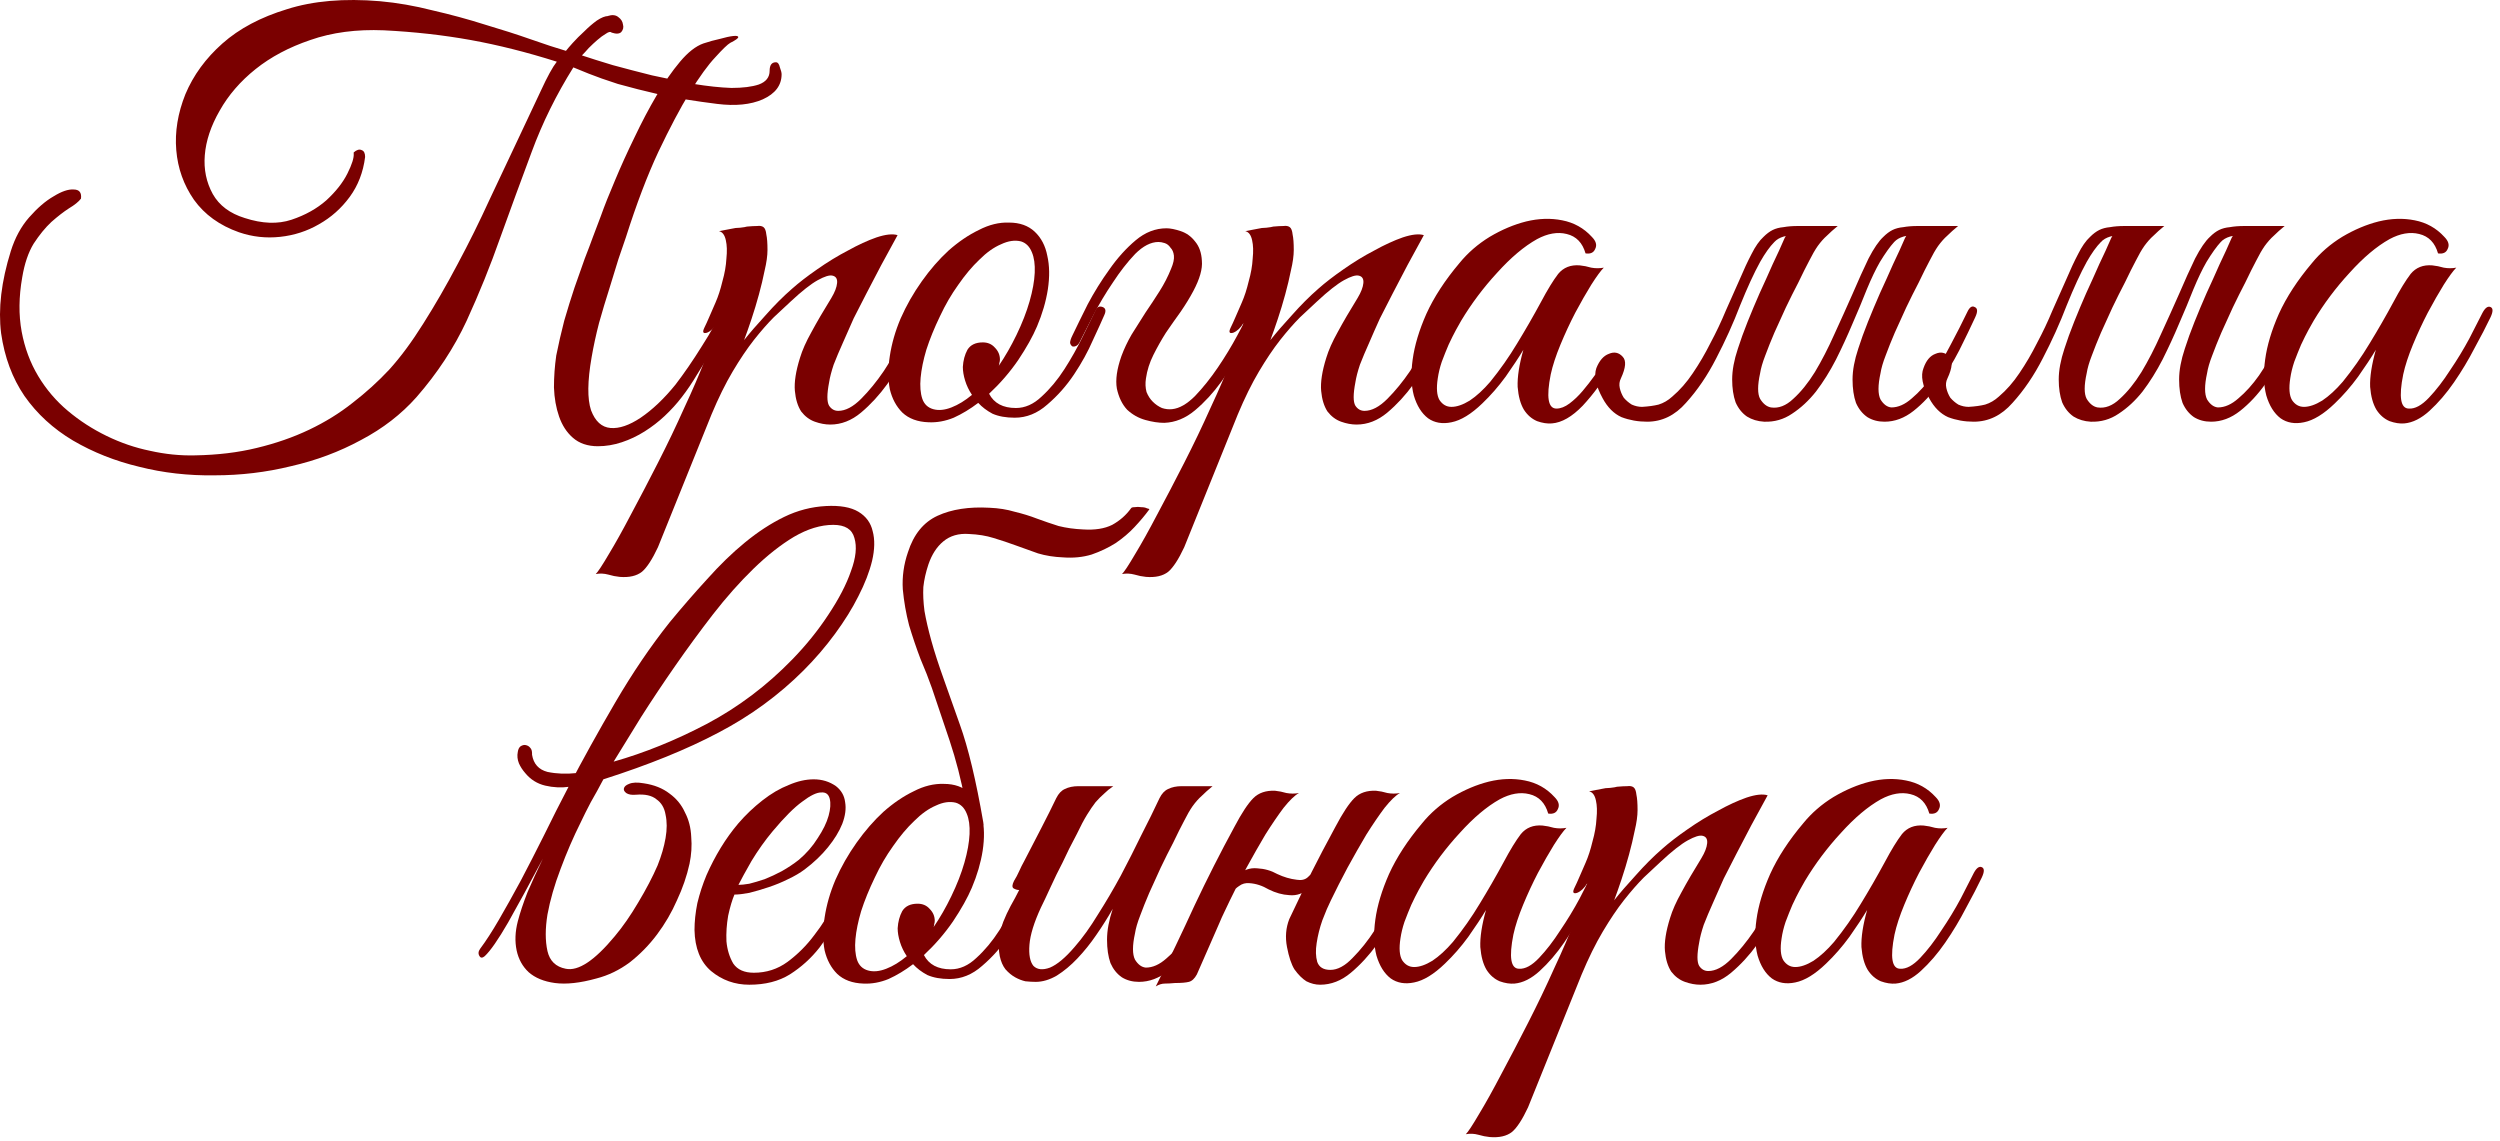
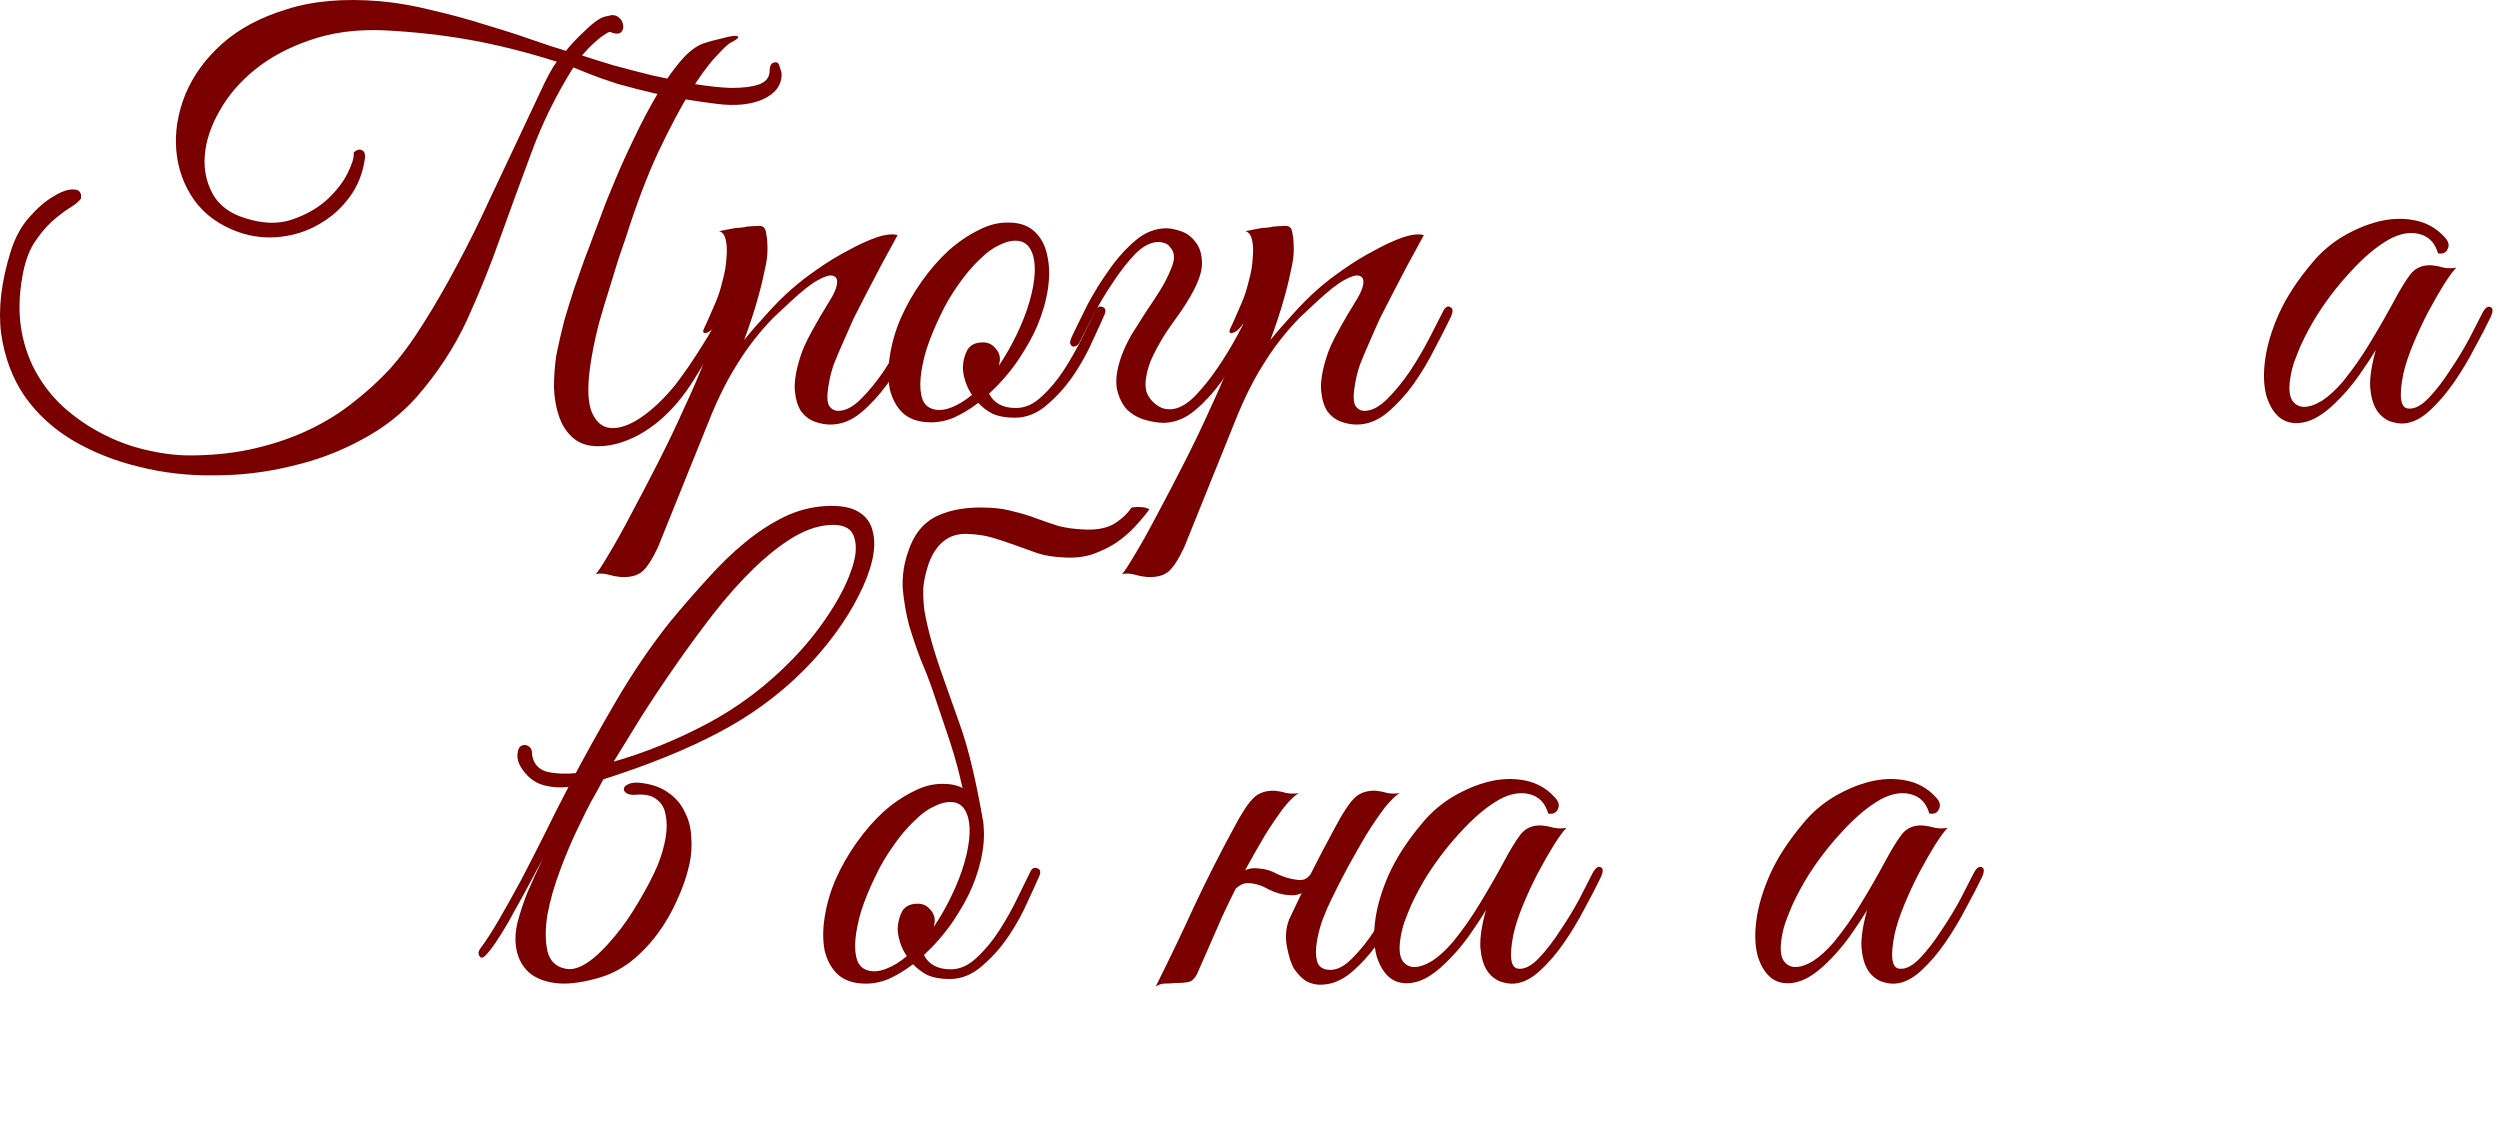
<svg xmlns="http://www.w3.org/2000/svg" width="241" height="110" viewBox="0 0 241 110" fill="none">
  <path d="M75.347 7.157C75.347 8.221 74.742 9.027 73.532 9.577C72.358 10.091 70.892 10.237 69.132 10.017C67.078 9.761 65.263 9.467 63.687 9.137C62.11 8.771 60.735 8.422 59.562 8.092C58.425 7.726 57.49 7.396 56.757 7.102C56.06 6.809 55.565 6.607 55.272 6.497C53.622 9.137 52.283 11.851 51.257 14.637C50.23 17.387 49.222 20.137 48.232 22.887C47.278 25.601 46.197 28.277 44.987 30.917C43.777 33.521 42.163 35.977 40.147 38.287C38.68 39.937 36.902 41.312 34.812 42.412C32.722 43.549 30.467 44.392 28.047 44.942C25.663 45.529 23.207 45.822 20.677 45.822C18.147 45.859 15.727 45.584 13.417 44.997C11.107 44.447 8.98 43.604 7.037 42.467C5.13 41.331 3.572 39.901 2.362 38.177C1.188 36.454 0.437 34.437 0.107 32.127C-0.187 29.781 0.125 27.141 1.042 24.207C1.445 22.924 2.032 21.842 2.802 20.962C3.608 20.046 4.397 19.367 5.167 18.927C5.937 18.451 6.578 18.231 7.092 18.267C7.642 18.267 7.88 18.561 7.807 19.147C7.587 19.441 7.202 19.752 6.652 20.082C6.138 20.412 5.57 20.852 4.947 21.402C4.36 21.952 3.792 22.649 3.242 23.492C2.728 24.336 2.362 25.417 2.142 26.737C1.812 28.607 1.793 30.349 2.087 31.962C2.38 33.539 2.912 34.969 3.682 36.252C4.452 37.536 5.405 38.654 6.542 39.607C7.678 40.561 8.925 41.367 10.282 42.027C11.638 42.687 13.032 43.164 14.462 43.457C15.928 43.787 17.377 43.934 18.807 43.897C20.97 43.861 22.95 43.622 24.747 43.182C26.58 42.742 28.267 42.156 29.807 41.422C31.347 40.689 32.74 39.827 33.987 38.837C35.27 37.847 36.443 36.784 37.507 35.647C38.607 34.437 39.707 32.952 40.807 31.192C41.943 29.396 43.043 27.489 44.107 25.472C45.207 23.419 46.233 21.347 47.187 19.257C48.177 17.167 49.093 15.224 49.937 13.427C50.78 11.631 51.513 10.072 52.137 8.752C52.76 7.396 53.273 6.461 53.677 5.947C50.78 5.031 48.012 4.334 45.372 3.857C42.732 3.381 39.945 3.069 37.012 2.922C34.372 2.812 32.007 3.124 29.917 3.857C27.863 4.554 26.103 5.489 24.637 6.662C23.17 7.836 22.015 9.174 21.172 10.677C20.328 12.144 19.852 13.574 19.742 14.967C19.632 16.324 19.888 17.571 20.512 18.707C21.135 19.807 22.162 20.577 23.592 21.017C25.278 21.567 26.782 21.622 28.102 21.182C29.422 20.742 30.54 20.119 31.457 19.312C32.373 18.469 33.052 17.607 33.492 16.727C33.932 15.847 34.133 15.206 34.097 14.802V14.692C34.39 14.436 34.647 14.362 34.867 14.472C35.087 14.546 35.197 14.766 35.197 15.132C35.013 16.599 34.518 17.882 33.712 18.982C32.905 20.082 31.915 20.962 30.742 21.622C29.605 22.282 28.358 22.686 27.002 22.832C25.645 22.979 24.325 22.832 23.042 22.392C21.172 21.732 19.723 20.687 18.697 19.257C17.707 17.827 17.138 16.232 16.992 14.472C16.845 12.712 17.138 10.916 17.872 9.082C18.642 7.249 19.833 5.617 21.447 4.187C23.06 2.757 25.132 1.657 27.662 0.887C30.192 0.081 33.18 -0.176 36.627 0.117C38.277 0.264 39.963 0.557 41.687 0.997C43.447 1.401 45.133 1.859 46.747 2.372C48.36 2.849 49.845 3.326 51.202 3.802C52.558 4.279 53.677 4.646 54.557 4.902C54.667 4.756 54.887 4.499 55.217 4.132C55.547 3.766 55.913 3.399 56.317 3.032C56.72 2.629 57.123 2.281 57.527 1.987C57.967 1.694 58.333 1.547 58.627 1.547H58.572C59.012 1.401 59.36 1.437 59.617 1.657C59.873 1.841 60.02 2.079 60.057 2.372C60.13 2.629 60.075 2.867 59.892 3.087C59.708 3.271 59.397 3.289 58.957 3.142C58.847 3.032 58.663 3.069 58.407 3.252C58.15 3.399 57.875 3.601 57.582 3.857C57.325 4.077 57.05 4.334 56.757 4.627C56.5 4.921 56.28 5.159 56.097 5.342C56.867 5.599 57.857 5.911 59.067 6.277C60.277 6.607 61.542 6.937 62.862 7.267C64.218 7.561 65.557 7.836 66.877 8.092C68.233 8.312 69.443 8.441 70.507 8.477C71.607 8.477 72.487 8.367 73.147 8.147C73.843 7.891 74.192 7.451 74.192 6.827C74.192 6.277 74.393 6.002 74.797 6.002C74.98 6.002 75.108 6.167 75.182 6.497C75.292 6.791 75.347 7.011 75.347 7.157ZM57.032 34.437C56.628 36.747 56.61 38.452 56.977 39.552C57.38 40.616 58.003 41.184 58.847 41.257C59.69 41.331 60.662 41.001 61.762 40.267C62.898 39.497 64.017 38.434 65.117 37.077C65.96 35.977 66.803 34.749 67.647 33.392C68.527 32.036 69.278 30.661 69.902 29.267C70.158 28.754 70.452 28.497 70.782 28.497C71.112 28.497 71.13 28.827 70.837 29.487C70.58 30.037 70.268 30.679 69.902 31.412C69.535 32.146 69.113 32.916 68.637 33.722C68.197 34.492 67.72 35.281 67.207 36.087C66.73 36.894 66.235 37.627 65.722 38.287C65.245 38.911 64.695 39.516 64.072 40.102C63.485 40.652 62.843 41.147 62.147 41.587C61.45 42.027 60.717 42.376 59.947 42.632C59.177 42.889 58.407 43.017 57.637 43.017C56.647 43.017 55.84 42.742 55.217 42.192C54.63 41.679 54.19 41.001 53.897 40.157C53.603 39.314 53.438 38.379 53.402 37.352C53.402 36.326 53.475 35.299 53.622 34.272C53.842 33.172 54.098 32.054 54.392 30.917C54.722 29.781 55.052 28.717 55.382 27.727C55.748 26.701 56.078 25.766 56.372 24.922C56.702 24.079 56.958 23.401 57.142 22.887C57.288 22.521 57.545 21.842 57.912 20.852C58.278 19.826 58.737 18.671 59.287 17.387C59.837 16.067 60.46 14.692 61.157 13.262C61.853 11.796 62.568 10.439 63.302 9.192C64.035 7.946 64.787 6.864 65.557 5.947C66.327 5.031 67.078 4.444 67.812 4.187C68.362 4.004 68.893 3.857 69.407 3.747C69.92 3.601 70.342 3.509 70.672 3.472C71.002 3.436 71.167 3.472 71.167 3.582C71.167 3.692 70.91 3.876 70.397 4.132C70.14 4.279 69.663 4.737 68.967 5.507C68.27 6.241 67.445 7.377 66.492 8.917C65.575 10.421 64.567 12.327 63.467 14.637C62.403 16.911 61.358 19.661 60.332 22.887C60.148 23.401 59.91 24.097 59.617 24.977C59.36 25.821 59.067 26.774 58.737 27.837C58.407 28.864 58.077 29.964 57.747 31.137C57.453 32.274 57.215 33.374 57.032 34.437Z" fill="#7A0000" />
  <path d="M63.426 52.752C62.876 53.926 62.362 54.714 61.886 55.117C61.373 55.521 60.657 55.686 59.741 55.612C59.374 55.576 59.008 55.502 58.641 55.392C58.237 55.282 57.834 55.264 57.431 55.337C57.651 55.117 58.072 54.476 58.696 53.412C59.319 52.386 60.034 51.102 60.841 49.562C61.648 48.059 62.509 46.409 63.426 44.612C64.343 42.816 65.186 41.056 65.956 39.332C66.763 37.609 67.441 36.032 67.991 34.602C68.578 33.136 68.963 31.981 69.146 31.137C68.853 31.614 68.522 31.926 68.156 32.072C67.789 32.182 67.698 32.036 67.881 31.632C68.028 31.339 68.211 30.936 68.431 30.422C68.651 29.909 68.834 29.487 68.981 29.157C69.237 28.571 69.457 27.892 69.641 27.122C69.861 26.352 69.989 25.619 70.026 24.922C70.099 24.226 70.081 23.639 69.971 23.162C69.861 22.649 69.641 22.356 69.311 22.282C69.714 22.209 70.099 22.136 70.466 22.062C70.759 21.989 71.052 21.952 71.346 21.952C71.676 21.916 71.896 21.879 72.006 21.842C72.409 21.806 72.739 21.787 72.996 21.787C73.252 21.751 73.454 21.787 73.601 21.897C73.748 22.007 73.839 22.246 73.876 22.612C73.949 22.942 73.986 23.437 73.986 24.097C73.986 24.647 73.894 25.307 73.711 26.077C73.564 26.811 73.381 27.581 73.161 28.387C72.941 29.194 72.703 29.982 72.446 30.752C72.189 31.522 71.951 32.201 71.731 32.787C72.281 32.091 72.978 31.284 73.821 30.367C74.664 29.414 75.507 28.571 76.351 27.837C77.011 27.251 77.817 26.627 78.771 25.967C79.761 25.271 80.751 24.666 81.741 24.152C82.731 23.602 83.647 23.181 84.491 22.887C85.371 22.594 86.049 22.521 86.526 22.667C85.426 24.647 84.418 26.536 83.501 28.332C83.097 29.102 82.694 29.891 82.291 30.697C81.924 31.504 81.576 32.292 81.246 33.062C80.916 33.796 80.623 34.492 80.366 35.152C80.146 35.812 79.999 36.381 79.926 36.857C79.706 37.994 79.706 38.746 79.926 39.112C80.146 39.442 80.439 39.607 80.806 39.607C81.502 39.607 82.236 39.222 83.006 38.452C83.776 37.682 84.509 36.784 85.206 35.757C85.903 34.694 86.526 33.631 87.076 32.567C87.626 31.504 88.047 30.679 88.341 30.092C88.561 29.616 88.799 29.451 89.056 29.597C89.349 29.707 89.368 30.037 89.111 30.587C88.707 31.431 88.194 32.439 87.571 33.612C86.984 34.786 86.306 35.922 85.536 37.022C84.766 38.086 83.922 39.002 83.006 39.772C82.089 40.542 81.099 40.927 80.036 40.927C79.559 40.927 79.064 40.836 78.551 40.652C78.037 40.469 77.597 40.139 77.231 39.662C76.901 39.149 76.699 38.489 76.626 37.682C76.552 36.839 76.718 35.776 77.121 34.492C77.341 33.759 77.707 32.934 78.221 32.017C78.734 31.064 79.376 29.964 80.146 28.717C80.476 28.167 80.659 27.691 80.696 27.287C80.733 26.884 80.586 26.646 80.256 26.572C79.963 26.499 79.486 26.646 78.826 27.012C78.166 27.379 77.304 28.057 76.241 29.047C75.764 29.487 75.214 30.001 74.591 30.587C74.004 31.174 73.362 31.907 72.666 32.787C72.006 33.631 71.328 34.639 70.631 35.812C69.934 36.986 69.256 38.361 68.596 39.937L63.426 52.752Z" fill="#7A0000" />
  <path d="M106.458 30.367C106.238 30.881 105.871 31.687 105.358 32.787C104.881 33.887 104.276 34.987 103.543 36.087C102.809 37.187 101.948 38.159 100.958 39.002C100.004 39.846 98.959 40.267 97.823 40.267C96.979 40.267 96.264 40.139 95.678 39.882C95.128 39.589 94.669 39.241 94.303 38.837C93.533 39.424 92.744 39.901 91.938 40.267C91.131 40.597 90.324 40.744 89.518 40.707C88.454 40.671 87.611 40.359 86.988 39.772C86.401 39.186 85.998 38.434 85.778 37.517C85.594 36.564 85.594 35.501 85.778 34.327C85.961 33.117 86.309 31.907 86.823 30.697C87.373 29.451 88.051 28.259 88.858 27.122C89.664 25.986 90.526 24.996 91.443 24.152C92.396 23.309 93.368 22.649 94.358 22.172C95.348 21.659 96.319 21.421 97.273 21.457C98.299 21.457 99.124 21.751 99.748 22.337C100.371 22.924 100.774 23.694 100.958 24.647C101.178 25.601 101.196 26.682 101.013 27.892C100.829 29.066 100.481 30.257 99.968 31.467C99.564 32.421 98.959 33.502 98.153 34.712C97.346 35.886 96.411 36.967 95.348 37.957C95.824 38.874 96.686 39.332 97.933 39.332C98.813 39.332 99.638 38.966 100.408 38.232C101.214 37.499 101.948 36.619 102.608 35.592C103.268 34.566 103.854 33.521 104.368 32.457C104.881 31.394 105.303 30.532 105.633 29.872C105.779 29.579 105.999 29.487 106.293 29.597C106.586 29.707 106.641 29.964 106.458 30.367ZM98.428 23.272C97.841 23.126 97.199 23.217 96.503 23.547C95.806 23.841 95.109 24.336 94.413 25.032C93.716 25.692 93.038 26.499 92.378 27.452C91.718 28.369 91.131 29.377 90.618 30.477C90.068 31.614 89.628 32.696 89.298 33.722C89.004 34.712 88.821 35.611 88.748 36.417C88.674 37.224 88.729 37.902 88.913 38.452C89.096 38.966 89.444 39.296 89.958 39.442C90.471 39.589 91.058 39.534 91.718 39.277C92.378 39.021 93.038 38.617 93.698 38.067C93.404 37.627 93.184 37.169 93.038 36.692C92.891 36.216 92.818 35.776 92.818 35.372C92.854 34.749 93.001 34.199 93.258 33.722C93.551 33.246 94.046 33.007 94.743 33.007C95.219 33.007 95.604 33.172 95.898 33.502C96.228 33.832 96.393 34.217 96.393 34.657C96.393 34.767 96.374 34.877 96.338 34.987C96.338 35.061 96.319 35.152 96.283 35.262C96.906 34.346 97.474 33.356 97.988 32.292C98.538 31.156 98.959 30.074 99.253 29.047C99.546 28.021 99.711 27.104 99.748 26.297C99.784 25.491 99.693 24.831 99.473 24.317C99.253 23.767 98.904 23.419 98.428 23.272Z" fill="#7A0000" />
  <path d="M108.106 34.327C108.362 33.631 108.692 32.934 109.096 32.237C109.536 31.541 109.976 30.844 110.416 30.147C110.892 29.451 111.351 28.754 111.791 28.057C112.231 27.361 112.597 26.646 112.891 25.912C113.111 25.399 113.202 24.977 113.166 24.647C113.129 24.317 113.019 24.061 112.836 23.877C112.689 23.657 112.506 23.511 112.286 23.437C112.066 23.364 111.864 23.327 111.681 23.327C110.947 23.327 110.196 23.712 109.426 24.482C108.692 25.252 107.977 26.169 107.281 27.232C106.584 28.259 105.961 29.304 105.411 30.367C104.861 31.431 104.439 32.256 104.146 32.842C104.036 33.099 103.907 33.264 103.761 33.337C103.614 33.411 103.486 33.429 103.376 33.392C103.266 33.319 103.192 33.209 103.156 33.062C103.156 32.879 103.229 32.641 103.376 32.347C103.779 31.504 104.274 30.496 104.861 29.322C105.484 28.149 106.181 27.031 106.951 25.967C107.721 24.867 108.564 23.932 109.481 23.162C110.397 22.392 111.387 22.007 112.451 22.007C112.817 22.007 113.276 22.099 113.826 22.282C114.376 22.466 114.834 22.796 115.201 23.272C115.604 23.749 115.824 24.372 115.861 25.142C115.934 25.912 115.659 26.884 115.036 28.057C114.706 28.681 114.302 29.341 113.826 30.037C113.349 30.697 112.872 31.376 112.396 32.072C111.956 32.769 111.552 33.484 111.186 34.217C110.819 34.951 110.581 35.702 110.471 36.472C110.397 36.949 110.416 37.389 110.526 37.792C110.672 38.159 110.874 38.471 111.131 38.727C111.387 38.984 111.681 39.186 112.011 39.332C112.341 39.442 112.671 39.479 113.001 39.442C113.697 39.369 114.431 38.947 115.201 38.177C115.971 37.371 116.704 36.454 117.401 35.427C118.097 34.401 118.721 33.374 119.271 32.347C119.821 31.321 120.242 30.514 120.536 29.927C120.756 29.451 120.994 29.286 121.251 29.432C121.544 29.542 121.562 29.872 121.306 30.422C120.902 31.266 120.389 32.274 119.766 33.447C119.179 34.621 118.501 35.739 117.731 36.802C116.961 37.866 116.117 38.782 115.201 39.552C114.284 40.322 113.294 40.726 112.231 40.762C111.681 40.762 111.076 40.671 110.416 40.487C109.756 40.304 109.169 39.974 108.656 39.497C108.179 38.984 107.849 38.306 107.666 37.462C107.519 36.619 107.666 35.574 108.106 34.327Z" fill="#7A0000" />
  <path d="M114.159 52.752C113.609 53.926 113.096 54.714 112.619 55.117C112.106 55.521 111.391 55.686 110.474 55.612C110.107 55.576 109.741 55.502 109.374 55.392C108.971 55.282 108.567 55.264 108.164 55.337C108.384 55.117 108.806 54.476 109.429 53.412C110.052 52.386 110.767 51.102 111.574 49.562C112.381 48.059 113.242 46.409 114.159 44.612C115.076 42.816 115.919 41.056 116.689 39.332C117.496 37.609 118.174 36.032 118.724 34.602C119.311 33.136 119.696 31.981 119.879 31.137C119.586 31.614 119.256 31.926 118.889 32.072C118.522 32.182 118.431 32.036 118.614 31.632C118.761 31.339 118.944 30.936 119.164 30.422C119.384 29.909 119.567 29.487 119.714 29.157C119.971 28.571 120.191 27.892 120.374 27.122C120.594 26.352 120.722 25.619 120.759 24.922C120.832 24.226 120.814 23.639 120.704 23.162C120.594 22.649 120.374 22.356 120.044 22.282C120.447 22.209 120.832 22.136 121.199 22.062C121.492 21.989 121.786 21.952 122.079 21.952C122.409 21.916 122.629 21.879 122.739 21.842C123.142 21.806 123.472 21.787 123.729 21.787C123.986 21.751 124.187 21.787 124.334 21.897C124.481 22.007 124.572 22.246 124.609 22.612C124.682 22.942 124.719 23.437 124.719 24.097C124.719 24.647 124.627 25.307 124.444 26.077C124.297 26.811 124.114 27.581 123.894 28.387C123.674 29.194 123.436 29.982 123.179 30.752C122.922 31.522 122.684 32.201 122.464 32.787C123.014 32.091 123.711 31.284 124.554 30.367C125.397 29.414 126.241 28.571 127.084 27.837C127.744 27.251 128.551 26.627 129.504 25.967C130.494 25.271 131.484 24.666 132.474 24.152C133.464 23.602 134.381 23.181 135.224 22.887C136.104 22.594 136.782 22.521 137.259 22.667C136.159 24.647 135.151 26.536 134.234 28.332C133.831 29.102 133.427 29.891 133.024 30.697C132.657 31.504 132.309 32.292 131.979 33.062C131.649 33.796 131.356 34.492 131.099 35.152C130.879 35.812 130.732 36.381 130.659 36.857C130.439 37.994 130.439 38.746 130.659 39.112C130.879 39.442 131.172 39.607 131.539 39.607C132.236 39.607 132.969 39.222 133.739 38.452C134.509 37.682 135.242 36.784 135.939 35.757C136.636 34.694 137.259 33.631 137.809 32.567C138.359 31.504 138.781 30.679 139.074 30.092C139.294 29.616 139.532 29.451 139.789 29.597C140.082 29.707 140.101 30.037 139.844 30.587C139.441 31.431 138.927 32.439 138.304 33.612C137.717 34.786 137.039 35.922 136.269 37.022C135.499 38.086 134.656 39.002 133.739 39.772C132.822 40.542 131.832 40.927 130.769 40.927C130.292 40.927 129.797 40.836 129.284 40.652C128.771 40.469 128.331 40.139 127.964 39.662C127.634 39.149 127.432 38.489 127.359 37.682C127.286 36.839 127.451 35.776 127.854 34.492C128.074 33.759 128.441 32.934 128.954 32.017C129.467 31.064 130.109 29.964 130.879 28.717C131.209 28.167 131.392 27.691 131.429 27.287C131.466 26.884 131.319 26.646 130.989 26.572C130.696 26.499 130.219 26.646 129.559 27.012C128.899 27.379 128.037 28.057 126.974 29.047C126.497 29.487 125.947 30.001 125.324 30.587C124.737 31.174 124.096 31.907 123.399 32.787C122.739 33.631 122.061 34.639 121.364 35.812C120.667 36.986 119.989 38.361 119.329 39.937L114.159 52.752Z" fill="#7A0000" />
-   <path d="M154.606 25.802C154.313 26.096 153.909 26.646 153.396 27.452C152.919 28.222 152.406 29.121 151.856 30.147C151.343 31.137 150.866 32.164 150.426 33.227C149.986 34.291 149.674 35.244 149.491 36.087C149.051 38.287 149.234 39.387 150.041 39.387C150.444 39.387 150.866 39.222 151.306 38.892C151.746 38.562 152.168 38.159 152.571 37.682C152.974 37.206 153.359 36.711 153.726 36.197C154.093 35.647 154.386 35.171 154.606 34.767C154.899 34.291 155.174 34.126 155.431 34.272C155.724 34.382 155.724 34.694 155.431 35.207C154.551 36.711 153.598 38.012 152.571 39.112C151.544 40.176 150.554 40.744 149.601 40.817C149.161 40.854 148.684 40.781 148.171 40.597C147.658 40.377 147.236 40.011 146.906 39.497C146.576 38.947 146.374 38.214 146.301 37.297C146.264 36.344 146.448 35.152 146.851 33.722C146.411 34.456 145.843 35.317 145.146 36.307C144.449 37.261 143.698 38.122 142.891 38.892C141.828 39.919 140.838 40.524 139.921 40.707C139.041 40.891 138.289 40.762 137.666 40.322C137.043 39.846 136.584 39.112 136.291 38.122C136.034 37.132 135.998 35.977 136.181 34.657C136.364 33.301 136.804 31.834 137.501 30.257C138.234 28.644 139.298 27.012 140.691 25.362C141.498 24.372 142.469 23.529 143.606 22.832C144.779 22.136 145.953 21.641 147.126 21.347C148.336 21.054 149.491 21.017 150.591 21.237C151.728 21.457 152.681 21.989 153.451 22.832C153.854 23.236 153.964 23.621 153.781 23.987C153.634 24.354 153.323 24.501 152.846 24.427C152.553 23.401 151.948 22.777 151.031 22.557C150.151 22.337 149.198 22.502 148.171 23.052C146.924 23.749 145.641 24.831 144.321 26.297C143.001 27.727 141.846 29.267 140.856 30.917C140.746 31.101 140.581 31.394 140.361 31.797C140.141 32.201 139.903 32.677 139.646 33.227C139.426 33.741 139.206 34.291 138.986 34.877C138.803 35.427 138.674 35.959 138.601 36.472C138.454 37.426 138.509 38.122 138.766 38.562C139.059 39.002 139.444 39.222 139.921 39.222C140.434 39.222 141.021 39.021 141.681 38.617C142.341 38.177 143.001 37.572 143.661 36.802C144.614 35.629 145.476 34.401 146.246 33.117C147.053 31.797 147.823 30.459 148.556 29.102C149.179 27.929 149.729 27.031 150.206 26.407C150.719 25.784 151.416 25.509 152.296 25.582C152.663 25.619 153.029 25.692 153.396 25.802C153.799 25.876 154.203 25.876 154.606 25.802ZM170.061 40.652C169.438 40.616 168.888 40.451 168.411 40.157C167.934 39.827 167.568 39.369 167.311 38.782C167.091 38.159 166.981 37.426 166.981 36.582C166.981 35.702 167.164 34.712 167.531 33.612C167.788 32.806 168.099 31.944 168.466 31.027C168.833 30.111 169.218 29.194 169.621 28.277C170.061 27.324 170.483 26.389 170.886 25.472C171.326 24.556 171.711 23.712 172.041 22.942C172.261 22.502 172.536 22.209 172.866 22.062C173.233 21.879 173.673 21.787 174.186 21.787H177.156C176.753 22.117 176.404 22.429 176.111 22.722C175.818 22.979 175.524 23.309 175.231 23.712C174.974 24.079 174.699 24.556 174.406 25.142C174.113 25.692 173.764 26.389 173.361 27.232C172.958 28.002 172.554 28.809 172.151 29.652C171.784 30.459 171.418 31.266 171.051 32.072C170.721 32.842 170.428 33.576 170.171 34.272C169.914 34.932 169.749 35.501 169.676 35.977C169.419 37.151 169.419 37.976 169.676 38.452C169.969 38.929 170.318 39.204 170.721 39.277C171.454 39.387 172.169 39.112 172.866 38.452C173.599 37.792 174.296 36.931 174.956 35.867C175.616 34.767 176.239 33.557 176.826 32.237C177.449 30.881 178.036 29.579 178.586 28.332C179.136 27.049 179.649 25.912 180.126 24.922C180.639 23.932 181.116 23.236 181.556 22.832C181.849 22.539 182.143 22.319 182.436 22.172C182.729 22.026 183.078 21.934 183.481 21.897C183.884 21.824 184.343 21.787 184.856 21.787C185.406 21.787 186.084 21.787 186.891 21.787C187.038 21.787 187.056 21.842 186.946 21.952C186.836 22.026 186.671 22.117 186.451 22.227C186.231 22.337 185.956 22.447 185.626 22.557C185.333 22.631 185.076 22.667 184.856 22.667C183.793 22.631 183.041 22.851 182.601 23.327C182.198 23.767 181.739 24.409 181.226 25.252C180.823 25.949 180.401 26.829 179.961 27.892C179.558 28.919 179.099 30.019 178.586 31.192C178.109 32.329 177.578 33.484 176.991 34.657C176.404 35.794 175.763 36.821 175.066 37.737C174.369 38.617 173.599 39.332 172.756 39.882C171.949 40.432 171.051 40.689 170.061 40.652ZM161.206 38.232C161.939 37.609 162.599 36.857 163.186 35.977C163.809 35.061 164.378 34.089 164.891 33.062C165.441 32.036 165.936 30.991 166.376 29.927C166.853 28.864 167.293 27.874 167.696 26.957C168.099 26.004 168.484 25.179 168.851 24.482C169.218 23.749 169.603 23.199 170.006 22.832C170.299 22.539 170.593 22.319 170.886 22.172C171.179 22.026 171.528 21.934 171.931 21.897C172.334 21.824 172.793 21.787 173.306 21.787C173.856 21.787 174.534 21.787 175.341 21.787C175.488 21.787 175.506 21.842 175.396 21.952C175.286 22.026 175.121 22.117 174.901 22.227C174.681 22.337 174.406 22.447 174.076 22.557C173.783 22.631 173.526 22.667 173.306 22.667C172.243 22.631 171.491 22.851 171.051 23.327C170.611 23.767 170.153 24.409 169.676 25.252C169.089 26.316 168.448 27.709 167.751 29.432C167.091 31.156 166.321 32.861 165.441 34.547C164.598 36.197 163.626 37.627 162.526 38.837C161.463 40.047 160.216 40.652 158.786 40.652C157.906 40.652 157.081 40.506 156.311 40.212C155.578 39.882 154.973 39.277 154.496 38.397C153.836 37.187 153.634 36.216 153.891 35.482C154.184 34.749 154.588 34.291 155.101 34.107C155.614 33.887 156.054 33.979 156.421 34.382C156.788 34.749 156.733 35.446 156.256 36.472C156.109 36.766 156.073 37.077 156.146 37.407C156.219 37.737 156.348 38.049 156.531 38.342C156.751 38.599 157.008 38.819 157.301 39.002C157.631 39.149 157.961 39.222 158.291 39.222C158.914 39.186 159.446 39.112 159.886 39.002C160.363 38.856 160.803 38.599 161.206 38.232ZM183.646 22.942C183.866 22.502 184.141 22.209 184.471 22.062C184.838 21.879 185.278 21.787 185.791 21.787H188.761C188.358 22.117 188.009 22.429 187.716 22.722C187.423 22.979 187.129 23.309 186.836 23.712C186.579 24.079 186.304 24.556 186.011 25.142C185.718 25.692 185.369 26.389 184.966 27.232C184.563 28.002 184.159 28.809 183.756 29.652C183.389 30.459 183.023 31.266 182.656 32.072C182.326 32.842 182.033 33.576 181.776 34.272C181.519 34.932 181.354 35.501 181.281 35.977C181.024 37.151 181.024 37.994 181.281 38.507C181.574 38.984 181.923 39.241 182.326 39.277C182.986 39.277 183.646 38.984 184.306 38.397C185.003 37.811 185.663 37.077 186.286 36.197C186.909 35.281 187.496 34.291 188.046 33.227C188.633 32.127 189.164 31.082 189.641 30.092C189.861 29.616 190.099 29.451 190.356 29.597C190.649 29.707 190.668 30.037 190.411 30.587C189.971 31.541 189.458 32.604 188.871 33.777C188.284 34.914 187.624 35.996 186.891 37.022C186.158 38.049 185.351 38.911 184.471 39.607C183.591 40.304 182.656 40.652 181.666 40.652C181.043 40.652 180.493 40.506 180.016 40.212C179.539 39.882 179.173 39.424 178.916 38.837C178.696 38.214 178.586 37.462 178.586 36.582C178.586 35.702 178.769 34.712 179.136 33.612C179.393 32.806 179.704 31.944 180.071 31.027C180.438 30.111 180.823 29.194 181.226 28.277C181.666 27.324 182.088 26.389 182.491 25.472C182.931 24.556 183.316 23.712 183.646 22.942Z" fill="#7A0000" />
-   <path d="M201.542 40.652C200.919 40.616 200.369 40.451 199.892 40.157C199.415 39.827 199.049 39.369 198.792 38.782C198.572 38.159 198.462 37.426 198.462 36.582C198.462 35.702 198.645 34.712 199.012 33.612C199.269 32.806 199.58 31.944 199.947 31.027C200.314 30.111 200.699 29.194 201.102 28.277C201.542 27.324 201.964 26.389 202.367 25.472C202.807 24.556 203.192 23.712 203.522 22.942C203.742 22.502 204.017 22.209 204.347 22.062C204.714 21.879 205.154 21.787 205.667 21.787H208.637C208.234 22.117 207.885 22.429 207.592 22.722C207.299 22.979 207.005 23.309 206.712 23.712C206.455 24.079 206.18 24.556 205.887 25.142C205.594 25.692 205.245 26.389 204.842 27.232C204.439 28.002 204.035 28.809 203.632 29.652C203.265 30.459 202.899 31.266 202.532 32.072C202.202 32.842 201.909 33.576 201.652 34.272C201.395 34.932 201.23 35.501 201.157 35.977C200.9 37.151 200.9 37.976 201.157 38.452C201.45 38.929 201.799 39.204 202.202 39.277C202.935 39.387 203.65 39.112 204.347 38.452C205.08 37.792 205.777 36.931 206.437 35.867C207.097 34.767 207.72 33.557 208.307 32.237C208.93 30.881 209.517 29.579 210.067 28.332C210.617 27.049 211.13 25.912 211.607 24.922C212.12 23.932 212.597 23.236 213.037 22.832C213.33 22.539 213.624 22.319 213.917 22.172C214.21 22.026 214.559 21.934 214.962 21.897C215.365 21.824 215.824 21.787 216.337 21.787C216.887 21.787 217.565 21.787 218.372 21.787C218.519 21.787 218.537 21.842 218.427 21.952C218.317 22.026 218.152 22.117 217.932 22.227C217.712 22.337 217.437 22.447 217.107 22.557C216.814 22.631 216.557 22.667 216.337 22.667C215.274 22.631 214.522 22.851 214.082 23.327C213.679 23.767 213.22 24.409 212.707 25.252C212.304 25.949 211.882 26.829 211.442 27.892C211.039 28.919 210.58 30.019 210.067 31.192C209.59 32.329 209.059 33.484 208.472 34.657C207.885 35.794 207.244 36.821 206.547 37.737C205.85 38.617 205.08 39.332 204.237 39.882C203.43 40.432 202.532 40.689 201.542 40.652ZM192.687 38.232C193.42 37.609 194.08 36.857 194.667 35.977C195.29 35.061 195.859 34.089 196.372 33.062C196.922 32.036 197.417 30.991 197.857 29.927C198.334 28.864 198.774 27.874 199.177 26.957C199.58 26.004 199.965 25.179 200.332 24.482C200.699 23.749 201.084 23.199 201.487 22.832C201.78 22.539 202.074 22.319 202.367 22.172C202.66 22.026 203.009 21.934 203.412 21.897C203.815 21.824 204.274 21.787 204.787 21.787C205.337 21.787 206.015 21.787 206.822 21.787C206.969 21.787 206.987 21.842 206.877 21.952C206.767 22.026 206.602 22.117 206.382 22.227C206.162 22.337 205.887 22.447 205.557 22.557C205.264 22.631 205.007 22.667 204.787 22.667C203.724 22.631 202.972 22.851 202.532 23.327C202.092 23.767 201.634 24.409 201.157 25.252C200.57 26.316 199.929 27.709 199.232 29.432C198.572 31.156 197.802 32.861 196.922 34.547C196.079 36.197 195.107 37.627 194.007 38.837C192.944 40.047 191.697 40.652 190.267 40.652C189.387 40.652 188.562 40.506 187.792 40.212C187.059 39.882 186.454 39.277 185.977 38.397C185.317 37.187 185.134 36.216 185.427 35.482C185.684 34.749 186.069 34.291 186.582 34.107C187.095 33.887 187.535 33.979 187.902 34.382C188.269 34.749 188.214 35.446 187.737 36.472C187.59 36.766 187.554 37.077 187.627 37.407C187.7 37.737 187.829 38.049 188.012 38.342C188.232 38.599 188.489 38.819 188.782 39.002C189.112 39.149 189.442 39.222 189.772 39.222C190.395 39.186 190.927 39.112 191.367 39.002C191.844 38.856 192.284 38.599 192.687 38.232ZM215.127 22.942C215.347 22.502 215.622 22.209 215.952 22.062C216.319 21.879 216.759 21.787 217.272 21.787H220.242C219.839 22.117 219.49 22.429 219.197 22.722C218.904 22.979 218.61 23.309 218.317 23.712C218.06 24.079 217.785 24.556 217.492 25.142C217.199 25.692 216.85 26.389 216.447 27.232C216.044 28.002 215.64 28.809 215.237 29.652C214.87 30.459 214.504 31.266 214.137 32.072C213.807 32.842 213.514 33.576 213.257 34.272C213 34.932 212.835 35.501 212.762 35.977C212.505 37.151 212.505 37.994 212.762 38.507C213.055 38.984 213.404 39.241 213.807 39.277C214.467 39.277 215.127 38.984 215.787 38.397C216.484 37.811 217.144 37.077 217.767 36.197C218.39 35.281 218.977 34.291 219.527 33.227C220.114 32.127 220.645 31.082 221.122 30.092C221.342 29.616 221.58 29.451 221.837 29.597C222.13 29.707 222.149 30.037 221.892 30.587C221.452 31.541 220.939 32.604 220.352 33.777C219.765 34.914 219.105 35.996 218.372 37.022C217.639 38.049 216.832 38.911 215.952 39.607C215.072 40.304 214.137 40.652 213.147 40.652C212.524 40.652 211.974 40.506 211.497 40.212C211.02 39.882 210.654 39.424 210.397 38.837C210.177 38.214 210.067 37.462 210.067 36.582C210.067 35.702 210.25 34.712 210.617 33.612C210.874 32.806 211.185 31.944 211.552 31.027C211.919 30.111 212.304 29.194 212.707 28.277C213.147 27.324 213.569 26.389 213.972 25.472C214.412 24.556 214.797 23.712 215.127 22.942Z" fill="#7A0000" />
  <path d="M240.086 30.587C239.683 31.431 239.169 32.421 238.546 33.557C237.959 34.694 237.299 35.794 236.566 36.857C235.833 37.921 235.044 38.837 234.201 39.607C233.394 40.341 232.588 40.744 231.781 40.817C231.341 40.854 230.864 40.781 230.351 40.597C229.838 40.377 229.416 40.011 229.086 39.497C228.756 38.947 228.554 38.214 228.481 37.297C228.444 36.344 228.628 35.152 229.031 33.722C228.591 34.456 228.023 35.317 227.326 36.307C226.629 37.261 225.878 38.122 225.071 38.892C224.008 39.919 223.018 40.524 222.101 40.707C221.221 40.891 220.469 40.762 219.846 40.322C219.223 39.846 218.764 39.112 218.471 38.122C218.214 37.132 218.178 35.977 218.361 34.657C218.544 33.301 218.984 31.834 219.681 30.257C220.414 28.644 221.478 27.012 222.871 25.362C223.678 24.372 224.649 23.529 225.786 22.832C226.959 22.136 228.133 21.641 229.306 21.347C230.516 21.054 231.671 21.017 232.771 21.237C233.908 21.457 234.861 21.989 235.631 22.832C236.034 23.236 236.144 23.621 235.961 23.987C235.814 24.354 235.503 24.501 235.026 24.427C234.733 23.401 234.128 22.777 233.211 22.557C232.331 22.337 231.378 22.502 230.351 23.052C229.104 23.749 227.821 24.831 226.501 26.297C225.181 27.727 224.026 29.267 223.036 30.917C222.926 31.101 222.761 31.394 222.541 31.797C222.321 32.201 222.083 32.677 221.826 33.227C221.606 33.741 221.386 34.291 221.166 34.877C220.983 35.427 220.854 35.959 220.781 36.472C220.634 37.426 220.689 38.122 220.946 38.562C221.239 39.002 221.624 39.222 222.101 39.222C222.614 39.222 223.201 39.021 223.861 38.617C224.521 38.177 225.181 37.572 225.841 36.802C226.794 35.629 227.656 34.401 228.426 33.117C229.233 31.797 230.003 30.459 230.736 29.102C231.359 27.929 231.909 27.031 232.386 26.407C232.899 25.784 233.596 25.509 234.476 25.582C234.843 25.619 235.209 25.692 235.576 25.802C235.979 25.876 236.383 25.876 236.786 25.802C236.493 26.096 236.089 26.646 235.576 27.452C235.099 28.222 234.586 29.121 234.036 30.147C233.523 31.137 233.046 32.164 232.606 33.227C232.166 34.291 231.854 35.244 231.671 36.087C231.231 38.287 231.414 39.387 232.221 39.387C232.808 39.424 233.449 39.076 234.146 38.342C234.843 37.609 235.521 36.729 236.181 35.702C236.878 34.676 237.501 33.649 238.051 32.622C238.601 31.559 239.023 30.734 239.316 30.147C239.573 29.671 239.829 29.487 240.086 29.597C240.343 29.707 240.343 30.037 240.086 30.587Z" fill="#7A0000" />
  <path d="M59.155 73.422C62.125 72.579 65.113 71.369 68.12 69.792C71.163 68.179 73.913 66.107 76.37 63.577C77.69 62.221 78.845 60.791 79.835 59.287C80.861 57.747 81.595 56.336 82.035 55.052C82.511 53.769 82.621 52.706 82.365 51.862C82.145 51.019 81.466 50.597 80.33 50.597C79.12 50.597 77.855 50.982 76.535 51.752C75.251 52.522 73.95 53.549 72.63 54.832C71.31 56.116 70.008 57.582 68.725 59.232C67.478 60.846 66.268 62.496 65.095 64.182C63.921 65.869 62.821 67.519 61.795 69.132C60.805 70.746 59.925 72.176 59.155 73.422ZM54.81 75.842C56.166 73.239 57.67 70.526 59.32 67.702C60.97 64.879 62.711 62.312 64.545 60.002C65.755 58.536 66.965 57.142 68.175 55.822C69.385 54.466 70.595 53.292 71.805 52.302C73.051 51.276 74.316 50.451 75.6 49.827C76.883 49.204 78.221 48.856 79.615 48.782C80.971 48.709 82.016 48.892 82.75 49.332C83.483 49.772 83.941 50.396 84.125 51.202C84.345 52.009 84.326 52.962 84.07 54.062C83.813 55.126 83.373 56.262 82.75 57.472C82.163 58.646 81.411 59.856 80.495 61.102C79.578 62.349 78.57 63.522 77.47 64.622C75.086 67.006 72.355 69.004 69.275 70.617C66.231 72.231 62.528 73.734 58.165 75.127C57.761 75.897 57.358 76.631 56.955 77.327C56.588 78.024 56.258 78.684 55.965 79.307C55.268 80.701 54.626 82.186 54.04 83.762C53.453 85.302 53.031 86.769 52.775 88.162C52.555 89.519 52.555 90.692 52.775 91.682C52.995 92.636 53.581 93.204 54.535 93.387C55.745 93.644 57.321 92.599 59.265 90.252C60.035 89.336 60.786 88.254 61.52 87.007C62.29 85.724 62.913 84.532 63.39 83.432C63.756 82.516 64.013 81.636 64.16 80.792C64.306 79.949 64.306 79.197 64.16 78.537C64.05 77.877 63.756 77.382 63.28 77.052C62.84 76.686 62.18 76.539 61.3 76.612C60.896 76.649 60.585 76.594 60.365 76.447C60.181 76.301 60.108 76.154 60.145 76.007C60.181 75.824 60.346 75.677 60.64 75.567C60.97 75.421 61.446 75.402 62.07 75.512C63.06 75.659 63.885 75.989 64.545 76.502C65.205 76.979 65.7 77.584 66.03 78.317C66.396 79.014 66.598 79.802 66.635 80.682C66.708 81.526 66.653 82.387 66.47 83.267C66.213 84.441 65.81 85.614 65.26 86.787C64.746 87.961 64.105 89.061 63.335 90.087C62.565 91.114 61.685 92.012 60.695 92.782C59.705 93.516 58.641 94.029 57.505 94.322C55.928 94.762 54.59 94.909 53.49 94.762C52.426 94.616 51.583 94.267 50.96 93.717C50.373 93.167 49.988 92.471 49.805 91.627C49.621 90.747 49.658 89.812 49.915 88.822C50.135 87.979 50.446 87.044 50.85 86.017C51.29 84.991 51.785 83.909 52.335 82.772C51.051 85.192 49.933 87.246 48.98 88.932C48.026 90.582 47.275 91.664 46.725 92.177C46.505 92.361 46.34 92.361 46.23 92.177C46.083 91.957 46.101 91.719 46.285 91.462C46.835 90.729 47.44 89.794 48.1 88.657C48.76 87.521 49.456 86.274 50.19 84.917C50.923 83.524 51.675 82.057 52.445 80.517C53.215 78.941 54.003 77.382 54.81 75.842ZM54.92 75.842C54.113 75.952 53.325 75.916 52.555 75.732C51.785 75.549 51.143 75.146 50.63 74.522C50.373 74.229 50.171 73.917 50.025 73.587C49.878 73.221 49.841 72.854 49.915 72.487C49.951 72.231 50.043 72.047 50.19 71.937C50.373 71.827 50.538 71.791 50.685 71.827C50.868 71.864 51.015 71.956 51.125 72.102C51.235 72.212 51.29 72.396 51.29 72.652V72.762C51.436 73.642 51.931 74.192 52.775 74.412C53.655 74.596 54.59 74.632 55.58 74.522L54.92 75.842Z" fill="#7A0000" />
-   <path d="M82.735 84.422C82.221 85.522 81.671 86.696 81.085 87.942C80.498 89.152 79.801 90.289 78.995 91.352C78.188 92.379 77.235 93.241 76.135 93.937C75.071 94.597 73.77 94.927 72.23 94.927C70.836 94.927 69.608 94.487 68.545 93.607C67.518 92.727 66.986 91.407 66.95 89.647C66.95 88.841 67.041 87.979 67.225 87.062C67.445 86.146 67.738 85.247 68.105 84.367C68.508 83.451 68.966 82.571 69.48 81.727C69.993 80.884 70.561 80.096 71.185 79.362C71.881 78.556 72.651 77.822 73.495 77.162C74.338 76.502 75.181 76.007 76.025 75.677C76.868 75.311 77.675 75.127 78.445 75.127C79.251 75.127 79.966 75.347 80.59 75.787C81.103 76.191 81.396 76.704 81.47 77.327C81.58 77.951 81.488 78.647 81.195 79.417C80.901 80.151 80.443 80.902 79.82 81.672C79.196 82.442 78.445 83.157 77.565 83.817C77.125 84.147 76.593 84.459 75.97 84.752C75.383 85.046 74.76 85.302 74.1 85.522C73.44 85.742 72.816 85.926 72.23 86.072C71.643 86.182 71.166 86.237 70.8 86.237C70.58 86.751 70.378 87.429 70.195 88.272C70.048 89.116 69.993 89.941 70.03 90.747C70.103 91.554 70.323 92.269 70.69 92.892C71.093 93.479 71.753 93.772 72.67 93.772C73.88 93.772 74.961 93.424 75.915 92.727C76.905 91.994 77.766 91.132 78.5 90.142C79.27 89.152 79.911 88.126 80.425 87.062C80.975 85.999 81.415 85.101 81.745 84.367C81.855 84.111 81.983 83.927 82.13 83.817C82.313 83.671 82.46 83.597 82.57 83.597C82.716 83.597 82.808 83.671 82.845 83.817C82.918 83.927 82.881 84.129 82.735 84.422ZM77.015 82.882C77.748 82.259 78.353 81.562 78.83 80.792C79.343 80.022 79.691 79.307 79.875 78.647C80.058 77.987 80.095 77.437 79.985 76.997C79.875 76.557 79.6 76.356 79.16 76.392C78.72 76.392 78.115 76.686 77.345 77.272C76.575 77.822 75.621 78.776 74.485 80.132C73.751 81.012 73.073 81.966 72.45 82.992C71.863 84.019 71.441 84.789 71.185 85.302C71.441 85.302 71.79 85.266 72.23 85.192C72.67 85.082 73.165 84.936 73.715 84.752C74.265 84.532 74.815 84.276 75.365 83.982C75.951 83.652 76.501 83.286 77.015 82.882Z" fill="#7A0000" />
  <path d="M100.175 84.477C99.955 84.991 99.588 85.797 99.075 86.897C98.598 87.997 97.993 89.097 97.26 90.197C96.526 91.297 95.665 92.269 94.675 93.112C93.722 93.956 92.677 94.377 91.54 94.377C90.697 94.377 89.981 94.249 89.395 93.992C88.845 93.699 88.386 93.351 88.02 92.947C87.25 93.534 86.462 94.011 85.655 94.377C84.848 94.707 84.041 94.854 83.235 94.817C82.171 94.781 81.328 94.469 80.705 93.882C80.118 93.296 79.715 92.544 79.495 91.627C79.311 90.674 79.311 89.611 79.495 88.437C79.678 87.227 80.026 86.017 80.54 84.807C81.09 83.561 81.768 82.369 82.575 81.232C83.382 80.096 84.243 79.106 85.16 78.262C86.113 77.419 87.085 76.759 88.075 76.282C89.065 75.769 90.037 75.531 90.99 75.567C92.016 75.567 92.841 75.861 93.465 76.447C94.088 77.034 94.492 77.804 94.675 78.757C94.895 79.711 94.913 80.792 94.73 82.002C94.546 83.176 94.198 84.367 93.685 85.577C93.281 86.531 92.677 87.612 91.87 88.822C91.063 89.996 90.128 91.077 89.065 92.067C89.541 92.984 90.403 93.442 91.65 93.442C92.53 93.442 93.355 93.076 94.125 92.342C94.931 91.609 95.665 90.729 96.325 89.702C96.985 88.676 97.572 87.631 98.085 86.567C98.598 85.504 99.02 84.642 99.35 83.982C99.496 83.689 99.716 83.597 100.01 83.707C100.303 83.817 100.358 84.074 100.175 84.477ZM92.145 77.382C91.558 77.236 90.916 77.327 90.22 77.657C89.523 77.951 88.826 78.446 88.13 79.142C87.433 79.802 86.755 80.609 86.095 81.562C85.435 82.479 84.848 83.487 84.335 84.587C83.785 85.724 83.345 86.806 83.015 87.832C82.722 88.822 82.538 89.721 82.465 90.527C82.391 91.334 82.447 92.012 82.63 92.562C82.813 93.076 83.162 93.406 83.675 93.552C84.188 93.699 84.775 93.644 85.435 93.387C86.095 93.131 86.755 92.727 87.415 92.177C87.121 91.737 86.901 91.279 86.755 90.802C86.608 90.326 86.535 89.886 86.535 89.482C86.572 88.859 86.718 88.309 86.975 87.832C87.268 87.356 87.763 87.117 88.46 87.117C88.936 87.117 89.322 87.282 89.615 87.612C89.945 87.942 90.11 88.327 90.11 88.767C90.11 88.877 90.091 88.987 90.055 89.097C90.055 89.171 90.037 89.262 90 89.372C90.623 88.456 91.192 87.466 91.705 86.402C92.255 85.266 92.677 84.184 92.97 83.157C93.263 82.131 93.428 81.214 93.465 80.407C93.501 79.601 93.41 78.941 93.19 78.427C92.97 77.877 92.621 77.529 92.145 77.382ZM87.525 53.237C88.075 51.514 89.028 50.341 90.385 49.717C91.742 49.094 93.41 48.837 95.39 48.947C96.27 48.984 97.076 49.112 97.81 49.332C98.58 49.516 99.295 49.736 99.955 49.992C100.652 50.249 101.348 50.487 102.045 50.707C102.778 50.891 103.567 51.001 104.41 51.037C105.547 51.111 106.482 50.964 107.215 50.597C107.948 50.194 108.553 49.662 109.03 49.002C109.067 48.929 109.177 48.892 109.36 48.892C109.58 48.856 109.8 48.856 110.02 48.892C110.24 48.892 110.423 48.929 110.57 49.002C110.753 49.039 110.827 49.076 110.79 49.112C110.387 49.662 109.91 50.231 109.36 50.817C108.847 51.367 108.242 51.881 107.545 52.357C106.848 52.797 106.078 53.164 105.235 53.457C104.392 53.714 103.475 53.806 102.485 53.732C101.605 53.696 100.798 53.567 100.065 53.347C99.332 53.091 98.617 52.834 97.92 52.577C97.223 52.321 96.508 52.082 95.775 51.862C95.078 51.642 94.29 51.514 93.41 51.477C92.42 51.404 91.595 51.642 90.935 52.192C90.311 52.706 89.835 53.439 89.505 54.392C89.248 55.162 89.083 55.896 89.01 56.592C88.973 57.289 89.01 58.059 89.12 58.902C89.266 59.746 89.487 60.699 89.78 61.762C90.073 62.826 90.477 64.072 90.99 65.502C91.21 66.126 91.723 67.574 92.53 69.847C93.337 72.084 94.088 75.219 94.785 79.252C94.858 79.656 94.803 79.766 94.62 79.582C94.473 79.399 94.272 79.124 94.015 78.757C93.722 78.354 93.391 77.822 93.025 77.162C92.658 75.182 92.163 73.257 91.54 71.387C90.916 69.517 90.348 67.831 89.835 66.327C89.541 65.484 89.175 64.549 88.735 63.522C88.332 62.459 87.965 61.377 87.635 60.277C87.341 59.141 87.14 57.986 87.03 56.812C86.957 55.602 87.121 54.411 87.525 53.237Z" fill="#7A0000" />
-   <path d="M118.543 84.587C118.103 85.541 117.589 86.604 117.003 87.777C116.416 88.914 115.756 89.996 115.023 91.022C114.289 92.049 113.483 92.911 112.603 93.607C111.723 94.304 110.788 94.652 109.798 94.652C109.174 94.652 108.624 94.506 108.148 94.212C107.671 93.882 107.304 93.424 107.048 92.837C106.828 92.214 106.718 91.462 106.718 90.582C106.718 89.702 106.901 88.712 107.268 87.612C106.791 88.456 106.259 89.299 105.673 90.142C105.123 90.949 104.518 91.701 103.858 92.397C103.234 93.057 102.574 93.607 101.878 94.047C101.181 94.451 100.503 94.652 99.843 94.652C99.549 94.652 99.219 94.634 98.853 94.597C98.523 94.524 98.193 94.396 97.863 94.212C97.533 94.029 97.221 93.772 96.928 93.442C96.671 93.112 96.488 92.691 96.378 92.177C96.268 91.591 96.249 91.022 96.323 90.472C96.396 89.922 96.524 89.391 96.708 88.877C96.928 88.327 97.166 87.814 97.423 87.337C97.716 86.824 97.991 86.311 98.248 85.797C98.064 85.797 97.881 85.742 97.698 85.632C97.551 85.522 97.569 85.284 97.753 84.917C97.936 84.624 98.101 84.312 98.248 83.982C98.394 83.652 98.559 83.322 98.743 82.992C99.293 81.929 99.843 80.866 100.393 79.802C100.943 78.739 101.419 77.786 101.823 76.942C102.043 76.502 102.318 76.209 102.648 76.062C103.014 75.879 103.454 75.787 103.968 75.787H107.323C106.993 76.007 106.699 76.246 106.443 76.502C106.186 76.722 105.911 76.997 105.618 77.327C105.361 77.657 105.086 78.061 104.793 78.537C104.499 79.014 104.169 79.637 103.803 80.407C103.289 81.361 102.831 82.277 102.428 83.157C102.024 83.927 101.639 84.716 101.273 85.522C100.906 86.329 100.594 86.989 100.338 87.502C99.678 88.932 99.311 90.124 99.238 91.077C99.164 92.031 99.293 92.709 99.623 93.112C99.989 93.479 100.521 93.534 101.218 93.277C101.914 92.984 102.703 92.324 103.583 91.297C104.353 90.417 105.104 89.372 105.838 88.162C106.608 86.952 107.341 85.706 108.038 84.422C108.734 83.102 109.394 81.801 110.018 80.517C110.678 79.234 111.264 78.042 111.778 76.942C111.998 76.502 112.273 76.209 112.603 76.062C112.969 75.879 113.409 75.787 113.923 75.787H116.893C116.489 76.117 116.141 76.429 115.848 76.722C115.554 76.979 115.261 77.309 114.968 77.712C114.711 78.079 114.436 78.556 114.143 79.142C113.849 79.692 113.501 80.389 113.098 81.232C112.694 82.002 112.291 82.809 111.888 83.652C111.521 84.459 111.154 85.266 110.788 86.072C110.458 86.842 110.164 87.576 109.908 88.272C109.651 88.932 109.486 89.501 109.413 89.977C109.156 91.151 109.156 91.994 109.413 92.507C109.706 92.984 110.054 93.241 110.458 93.277C111.118 93.277 111.778 92.984 112.438 92.397C113.134 91.811 113.794 91.077 114.418 90.197C115.041 89.281 115.628 88.291 116.178 87.227C116.764 86.127 117.296 85.082 117.773 84.092C117.993 83.616 118.231 83.451 118.488 83.597C118.781 83.707 118.799 84.037 118.543 84.587Z" fill="#7A0000" />
  <path d="M118.566 86.787C118.346 87.264 118.163 87.649 118.016 87.942C117.869 88.236 117.704 88.602 117.521 89.042C117.338 89.482 117.081 90.069 116.751 90.802C116.421 91.536 115.963 92.581 115.376 93.937C115.156 94.341 114.899 94.579 114.606 94.652C114.313 94.726 113.873 94.762 113.286 94.762C112.883 94.799 112.553 94.817 112.296 94.817C112.003 94.817 111.709 94.909 111.416 95.092C112.736 92.452 113.983 89.849 115.156 87.282C116.366 84.716 117.649 82.186 119.006 79.692C119.703 78.372 120.308 77.456 120.821 76.942C121.334 76.429 122.031 76.191 122.911 76.227C123.278 76.264 123.644 76.337 124.011 76.447C124.414 76.521 124.818 76.521 125.221 76.447C124.818 76.667 124.323 77.144 123.736 77.877C123.186 78.611 122.599 79.472 121.976 80.462C121.389 81.452 120.784 82.516 120.161 83.652C119.574 84.752 119.043 85.797 118.566 86.787ZM128.301 86.787C128.044 87.301 127.769 87.942 127.476 88.712C127.219 89.446 127.036 90.179 126.926 90.912C126.816 91.609 126.834 92.214 126.981 92.727C127.164 93.241 127.586 93.497 128.246 93.497C128.943 93.497 129.658 93.112 130.391 92.342C131.161 91.572 131.876 90.674 132.536 89.647C133.196 88.621 133.783 87.594 134.296 86.567C134.846 85.504 135.268 84.679 135.561 84.092C135.781 83.616 136.019 83.451 136.276 83.597C136.569 83.707 136.588 84.037 136.331 84.587C135.928 85.431 135.414 86.439 134.791 87.612C134.204 88.786 133.526 89.922 132.756 91.022C131.986 92.086 131.143 93.002 130.226 93.772C129.309 94.542 128.319 94.927 127.256 94.927C126.816 94.927 126.376 94.817 125.936 94.597C125.533 94.341 125.148 93.956 124.781 93.442C124.488 92.966 124.249 92.251 124.066 91.297C123.883 90.344 123.956 89.446 124.286 88.602C124.726 87.686 125.111 86.879 125.441 86.182C125.771 85.449 126.101 84.752 126.431 84.092C126.761 83.432 127.109 82.754 127.476 82.057C127.843 81.361 128.264 80.572 128.741 79.692C129.438 78.372 130.043 77.456 130.556 76.942C131.069 76.429 131.766 76.191 132.646 76.227C133.013 76.264 133.379 76.337 133.746 76.447C134.149 76.521 134.553 76.521 134.956 76.447C134.553 76.667 134.058 77.144 133.471 77.877C132.921 78.611 132.334 79.472 131.711 80.462C131.124 81.452 130.519 82.516 129.896 83.652C129.309 84.752 128.778 85.797 128.301 86.787ZM127.366 83.762C127.146 84.386 126.761 84.991 126.211 85.577C125.661 86.127 125.019 86.366 124.286 86.292C123.626 86.256 122.966 86.072 122.306 85.742C121.683 85.376 121.059 85.174 120.436 85.137C120.069 85.101 119.739 85.192 119.446 85.412C119.153 85.596 118.933 85.834 118.786 86.127C118.749 86.201 118.603 86.237 118.346 86.237C118.089 86.237 117.998 86.182 118.071 86.072C118.364 85.522 118.768 84.972 119.281 84.422C119.831 83.872 120.473 83.634 121.206 83.707C121.903 83.744 122.544 83.927 123.131 84.257C123.754 84.551 124.378 84.734 125.001 84.807C125.441 84.881 125.789 84.807 126.046 84.587C126.303 84.367 126.523 84.092 126.706 83.762C126.779 83.689 126.926 83.652 127.146 83.652C127.366 83.652 127.439 83.689 127.366 83.762Z" fill="#7A0000" />
  <path d="M154.307 84.587C153.904 85.431 153.391 86.421 152.767 87.557C152.181 88.694 151.521 89.794 150.787 90.857C150.054 91.921 149.266 92.837 148.422 93.607C147.616 94.341 146.809 94.744 146.002 94.817C145.562 94.854 145.086 94.781 144.572 94.597C144.059 94.377 143.637 94.011 143.307 93.497C142.977 92.947 142.776 92.214 142.702 91.297C142.666 90.344 142.849 89.152 143.252 87.722C142.812 88.456 142.244 89.317 141.547 90.307C140.851 91.261 140.099 92.122 139.292 92.892C138.229 93.919 137.239 94.524 136.322 94.707C135.442 94.891 134.691 94.762 134.067 94.322C133.444 93.846 132.986 93.112 132.692 92.122C132.436 91.132 132.399 89.977 132.582 88.657C132.766 87.301 133.206 85.834 133.902 84.257C134.636 82.644 135.699 81.012 137.092 79.362C137.899 78.372 138.871 77.529 140.007 76.832C141.181 76.136 142.354 75.641 143.527 75.347C144.737 75.054 145.892 75.017 146.992 75.237C148.129 75.457 149.082 75.989 149.852 76.832C150.256 77.236 150.366 77.621 150.182 77.987C150.036 78.354 149.724 78.501 149.247 78.427C148.954 77.401 148.349 76.777 147.432 76.557C146.552 76.337 145.599 76.502 144.572 77.052C143.326 77.749 142.042 78.831 140.722 80.297C139.402 81.727 138.247 83.267 137.257 84.917C137.147 85.101 136.982 85.394 136.762 85.797C136.542 86.201 136.304 86.677 136.047 87.227C135.827 87.741 135.607 88.291 135.387 88.877C135.204 89.427 135.076 89.959 135.002 90.472C134.856 91.426 134.911 92.122 135.167 92.562C135.461 93.002 135.846 93.222 136.322 93.222C136.836 93.222 137.422 93.021 138.082 92.617C138.742 92.177 139.402 91.572 140.062 90.802C141.016 89.629 141.877 88.401 142.647 87.117C143.454 85.797 144.224 84.459 144.957 83.102C145.581 81.929 146.131 81.031 146.607 80.407C147.121 79.784 147.817 79.509 148.697 79.582C149.064 79.619 149.431 79.692 149.797 79.802C150.201 79.876 150.604 79.876 151.007 79.802C150.714 80.096 150.311 80.646 149.797 81.452C149.321 82.222 148.807 83.121 148.257 84.147C147.744 85.137 147.267 86.164 146.827 87.227C146.387 88.291 146.076 89.244 145.892 90.087C145.452 92.287 145.636 93.387 146.442 93.387C147.029 93.424 147.671 93.076 148.367 92.342C149.064 91.609 149.742 90.729 150.402 89.702C151.099 88.676 151.722 87.649 152.272 86.622C152.822 85.559 153.244 84.734 153.537 84.147C153.794 83.671 154.051 83.487 154.307 83.597C154.564 83.707 154.564 84.037 154.307 84.587Z" fill="#7A0000" />
-   <path d="M147.301 106.752C146.751 107.926 146.238 108.714 145.761 109.117C145.248 109.521 144.533 109.686 143.616 109.612C143.249 109.576 142.883 109.502 142.516 109.392C142.113 109.282 141.709 109.264 141.306 109.337C141.526 109.117 141.948 108.476 142.571 107.412C143.194 106.386 143.909 105.102 144.716 103.562C145.523 102.059 146.384 100.409 147.301 98.612C148.218 96.816 149.061 95.056 149.831 93.332C150.638 91.609 151.316 90.032 151.866 88.602C152.453 87.136 152.838 85.981 153.021 85.137C152.728 85.614 152.398 85.926 152.031 86.072C151.664 86.182 151.573 86.036 151.756 85.632C151.903 85.339 152.086 84.936 152.306 84.422C152.526 83.909 152.709 83.487 152.856 83.157C153.113 82.571 153.333 81.892 153.516 81.122C153.736 80.352 153.864 79.619 153.901 78.922C153.974 78.226 153.956 77.639 153.846 77.162C153.736 76.649 153.516 76.356 153.186 76.282C153.589 76.209 153.974 76.136 154.341 76.062C154.634 75.989 154.928 75.952 155.221 75.952C155.551 75.916 155.771 75.879 155.881 75.842C156.284 75.806 156.614 75.787 156.871 75.787C157.128 75.751 157.329 75.787 157.476 75.897C157.623 76.007 157.714 76.246 157.751 76.612C157.824 76.942 157.861 77.437 157.861 78.097C157.861 78.647 157.769 79.307 157.586 80.077C157.439 80.811 157.256 81.581 157.036 82.387C156.816 83.194 156.578 83.982 156.321 84.752C156.064 85.522 155.826 86.201 155.606 86.787C156.156 86.091 156.853 85.284 157.696 84.367C158.539 83.414 159.383 82.571 160.226 81.837C160.886 81.251 161.693 80.627 162.646 79.967C163.636 79.271 164.626 78.666 165.616 78.152C166.606 77.602 167.523 77.181 168.366 76.887C169.246 76.594 169.924 76.521 170.401 76.667C169.301 78.647 168.293 80.536 167.376 82.332C166.973 83.102 166.569 83.891 166.166 84.697C165.799 85.504 165.451 86.292 165.121 87.062C164.791 87.796 164.498 88.492 164.241 89.152C164.021 89.812 163.874 90.381 163.801 90.857C163.581 91.994 163.581 92.746 163.801 93.112C164.021 93.442 164.314 93.607 164.681 93.607C165.378 93.607 166.111 93.222 166.881 92.452C167.651 91.682 168.384 90.784 169.081 89.757C169.778 88.694 170.401 87.631 170.951 86.567C171.501 85.504 171.923 84.679 172.216 84.092C172.436 83.616 172.674 83.451 172.931 83.597C173.224 83.707 173.243 84.037 172.986 84.587C172.583 85.431 172.069 86.439 171.446 87.612C170.859 88.786 170.181 89.922 169.411 91.022C168.641 92.086 167.798 93.002 166.881 93.772C165.964 94.542 164.974 94.927 163.911 94.927C163.434 94.927 162.939 94.836 162.426 94.652C161.913 94.469 161.473 94.139 161.106 93.662C160.776 93.149 160.574 92.489 160.501 91.682C160.428 90.839 160.593 89.776 160.996 88.492C161.216 87.759 161.583 86.934 162.096 86.017C162.609 85.064 163.251 83.964 164.021 82.717C164.351 82.167 164.534 81.691 164.571 81.287C164.608 80.884 164.461 80.646 164.131 80.572C163.838 80.499 163.361 80.646 162.701 81.012C162.041 81.379 161.179 82.057 160.116 83.047C159.639 83.487 159.089 84.001 158.466 84.587C157.879 85.174 157.238 85.907 156.541 86.787C155.881 87.631 155.203 88.639 154.506 89.812C153.809 90.986 153.131 92.361 152.471 93.937L147.301 106.752Z" fill="#7A0000" />
  <path d="M191.048 84.587C190.644 85.431 190.131 86.421 189.508 87.557C188.921 88.694 188.261 89.794 187.528 90.857C186.794 91.921 186.006 92.837 185.163 93.607C184.356 94.341 183.549 94.744 182.743 94.817C182.303 94.854 181.826 94.781 181.313 94.597C180.799 94.377 180.378 94.011 180.048 93.497C179.718 92.947 179.516 92.214 179.443 91.297C179.406 90.344 179.589 89.152 179.993 87.722C179.553 88.456 178.984 89.317 178.288 90.307C177.591 91.261 176.839 92.122 176.033 92.892C174.969 93.919 173.979 94.524 173.063 94.707C172.183 94.891 171.431 94.762 170.808 94.322C170.184 93.846 169.726 93.112 169.433 92.122C169.176 91.132 169.139 89.977 169.323 88.657C169.506 87.301 169.946 85.834 170.643 84.257C171.376 82.644 172.439 81.012 173.833 79.362C174.639 78.372 175.611 77.529 176.748 76.832C177.921 76.136 179.094 75.641 180.268 75.347C181.478 75.054 182.633 75.017 183.733 75.237C184.869 75.457 185.823 75.989 186.593 76.832C186.996 77.236 187.106 77.621 186.923 77.987C186.776 78.354 186.464 78.501 185.988 78.427C185.694 77.401 185.089 76.777 184.173 76.557C183.293 76.337 182.339 76.502 181.313 77.052C180.066 77.749 178.783 78.831 177.463 80.297C176.143 81.727 174.988 83.267 173.998 84.917C173.888 85.101 173.723 85.394 173.503 85.797C173.283 86.201 173.044 86.677 172.788 87.227C172.568 87.741 172.348 88.291 172.128 88.877C171.944 89.427 171.816 89.959 171.743 90.472C171.596 91.426 171.651 92.122 171.908 92.562C172.201 93.002 172.586 93.222 173.063 93.222C173.576 93.222 174.163 93.021 174.823 92.617C175.483 92.177 176.143 91.572 176.803 90.802C177.756 89.629 178.618 88.401 179.388 87.117C180.194 85.797 180.964 84.459 181.698 83.102C182.321 81.929 182.871 81.031 183.348 80.407C183.861 79.784 184.558 79.509 185.438 79.582C185.804 79.619 186.171 79.692 186.538 79.802C186.941 79.876 187.344 79.876 187.748 79.802C187.454 80.096 187.051 80.646 186.538 81.452C186.061 82.222 185.548 83.121 184.998 84.147C184.484 85.137 184.008 86.164 183.568 87.227C183.128 88.291 182.816 89.244 182.633 90.087C182.193 92.287 182.376 93.387 183.183 93.387C183.769 93.424 184.411 93.076 185.108 92.342C185.804 91.609 186.483 90.729 187.143 89.702C187.839 88.676 188.463 87.649 189.013 86.622C189.563 85.559 189.984 84.734 190.278 84.147C190.534 83.671 190.791 83.487 191.048 83.597C191.304 83.707 191.304 84.037 191.048 84.587Z" fill="#7A0000" />
</svg>